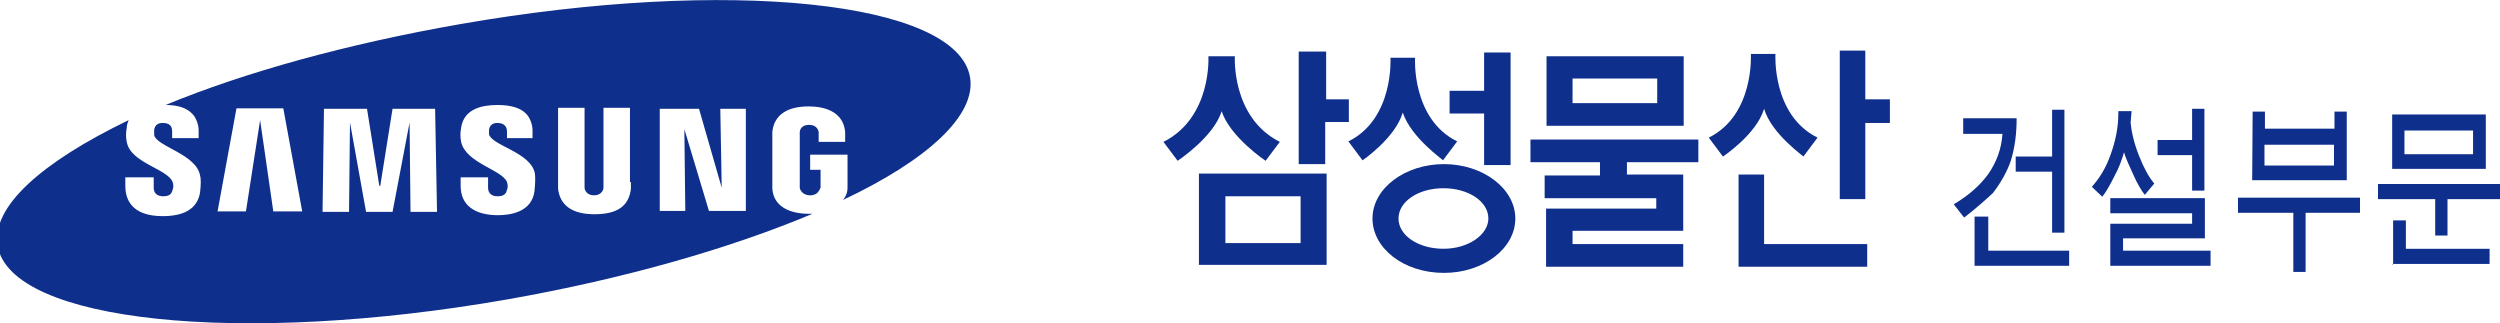
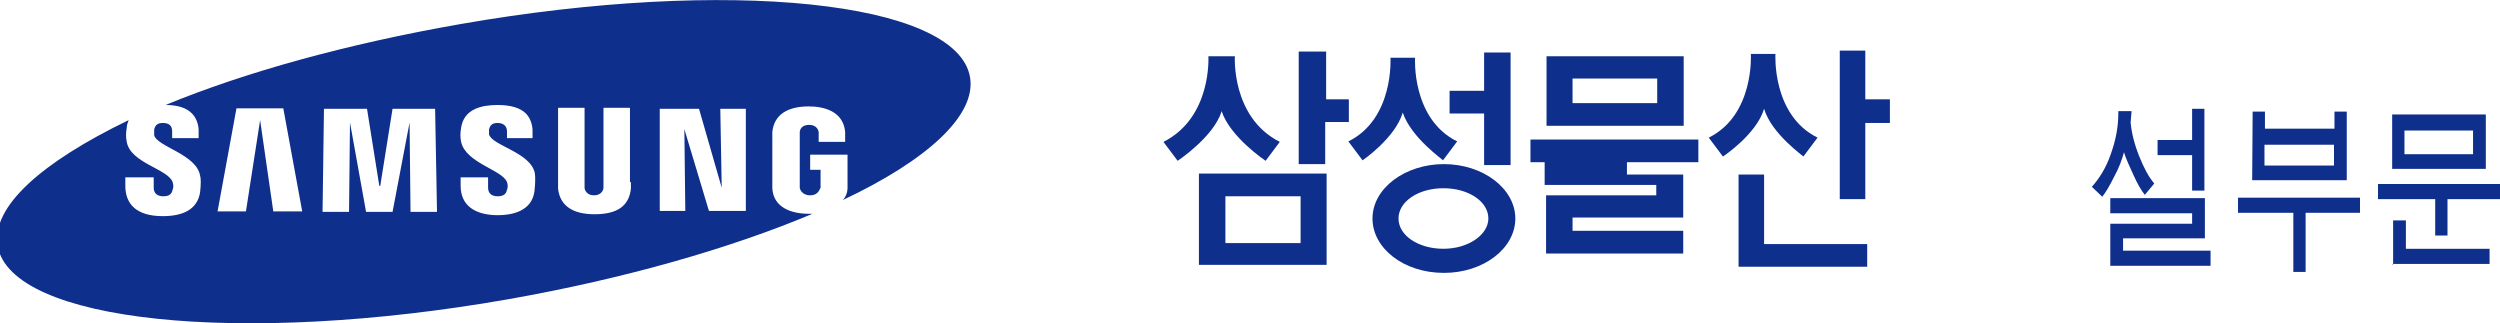
<svg xmlns="http://www.w3.org/2000/svg" version="1.1" x="0px" y="0px" viewBox="0 0 528.6 68.4" style="enable-background:new 0 0 528.6 68.4;" xml:space="preserve">
  <style type="text/css">
	.st0{fill:#0F2F8D;}
</style>
  <path class="st0" d="M327,11.9v14.7h29V11.9H327z M332.5,21.8v-5.2h17.9v5.2C350.4,21.8,332.5,21.8,332.5,21.8z" />
-   <path class="st0" d="M359.1,34.3v-4.8h-35.5v4.8h14.7v2.8h-11.7v4.8h23.6v2.2h-17.9l0,0h-5.4v12.3h29v-4.8h-23.4v-2.8h23.4V36.9H344  v-2.6H359.1z" />
+   <path class="st0" d="M359.1,34.3v-4.8h-35.5v4.8h14.7h-11.7v4.8h23.6v2.2h-17.9l0,0h-5.4v12.3h29v-4.8h-23.4v-2.8h23.4V36.9H344  v-2.6H359.1z" />
  <path class="st0" d="M399.6,21h-5.2V10.7h-5.4v31.4h5.4V26h5.2V21z" />
  <path class="st0" d="M373,51.6V36.9h-5.4v19.5h27.2v-4.8H373z" />
  <path class="st0" d="M373,23c-1.6,5.4-8.7,10.1-8.7,10.1l-3-4c9.7-4.8,8.9-17.7,8.9-17.7h5.2c0,0-0.8,12.9,8.9,17.7l-3,4  C381.5,33.1,374.6,28.4,373,23L373,23z" />
  <path class="st0" d="M274.6,11.1v23.6h5.6v-8.9h5V21h-4.8V10.9h-5.8V11.1z" />
  <path class="st0" d="M253.5,56V36.7h27V56H253.5z M275,51.4v-9.9h-15.9v9.9H275z" />
  <path class="st0" d="M305.3,57.7c-8.5,0-15.1-5.2-15.1-11.5c0-6.4,6.9-11.5,15.1-11.5c8.3,0,15.1,5.2,15.1,11.5  S313.7,57.7,305.3,57.7z M314.7,46.2c0-3.6-4.2-6.4-9.5-6.4s-9.5,2.8-9.5,6.4c0,3.6,4.2,6.4,9.5,6.4  C310.5,52.6,314.7,49.6,314.7,46.2z" />
  <path class="st0" d="M261.1,11.9c0,0-0.8,12.9,9.5,18.1l-3,4c0,0-7.5-5-9.3-10.5c-1.6,5.4-9.3,10.5-9.3,10.5l-3-4  c10.3-5.2,9.5-18.1,9.5-18.1H261.1z" />
  <path class="st0" d="M296.6,23.8c-1.6,5.4-8.5,10.1-8.5,10.1l-3-4c9.7-4.8,8.9-17.7,8.9-17.7h5.2c0,0-0.8,12.9,8.9,17.7l-3,4  C305.3,33.9,298.4,29.2,296.6,23.8z" />
  <path class="st0" d="M319.4,11.1v23.8h-5.6V24h-7.3v-4.8h7.3v-8.1H319.4z" />
-   <path class="st0" d="M420.4,45.8V53h17.1v3.2h-20V45.8H420.4z M415.3,46l-2.2-2.8c3-1.8,5.4-3.8,7.3-6.4c1.8-2.6,2.8-5.4,3-8.5h-8.3  V25h11.3c0,3.4-0.4,6.2-1.2,8.9c-0.8,2.4-2.2,4.8-3.8,6.9C420,42.1,417.9,44,415.3,46L415.3,46z M436.5,49.2h-2.6V36.3h-7.7v-3.2  h7.7v-9.9h2.6V49.2z" />
  <path class="st0" d="M442.3,39.5c1.6-1.8,3-4,4-6.9c1-2.8,1.6-5.6,1.6-8.7v-0.4h2.8l-0.2,2.4c0.2,2.2,0.8,4.6,1.8,7.1s2,4.4,3.2,5.8  l-2,2.4c-0.8-1-1.6-2.4-2.4-4.2c-0.8-1.8-1.6-3.4-2-4.8c-0.4,1.4-1,3.2-2,5c-1,2-1.8,3.4-2.6,4.4L442.3,39.5L442.3,39.5z   M446.2,41.9h20v8.5h-17.3V53h18.5v3.2h-21.2v-8.9h17.3v-2.2h-17.3V41.9L446.2,41.9z M466.1,40.3h-2.6v-7.5h-7.3v-3.2h7.3V23h2.6  V40.3L466.1,40.3z" />
  <path class="st0" d="M478.8,30.6h14.7v4.4h-14.7V30.6z M487.5,45H499v-3.2h-25.8V45h11.7v12.5h2.6V45z M476.2,38.1h20V23.6h-2.6v3.6  h-14.7v-3.6h-2.6L476.2,38.1L476.2,38.1z" />
  <path class="st0" d="M508.4,27.6h14.5v5h-14.5V27.6z M505.8,55.8h20.6v-3.2h-17.7v-6H506v9.3H505.8z M528.6,42.1v-3.2h-25.8v3.2  h12.1v7.7h2.6v-7.7H528.6z M505.8,35.7h19.8V24.2h-19.8V35.7z" />
  <path class="st0" d="M205.1,16.3C202.3,0.2,153.9-4.8,97.3,5.1C73.3,9.3,51.7,15.3,35,22.2c2.6,0,4.4,0.6,5.6,1.8  c0.8,0.8,1.4,2.2,1.4,3.6v1.6h-5.6v-1.4c0-1.2-0.6-1.8-2-1.8c-1,0-1.6,0.4-1.8,1.4c0,0.2,0,0.8,0,1.2c0.6,2.4,8.9,4,9.7,8.5  c0.2,0.6,0.2,1.8,0,3.6c-0.6,3.6-3.6,5-7.9,5c-5.6,0-7.9-2.6-7.9-6.4v-1.8h6v2.2c0,1.2,0.8,1.8,2,1.8s1.8-0.4,2-1.4  c0.2-0.4,0.2-1,0-1.6c-1-2.8-8.9-4-9.7-8.5c-0.2-1-0.2-1.8,0-3c0-0.6,0.2-1,0.4-1.6C8.8,34.3-1.9,43.7-0.5,52  c2.8,16.1,51.2,21.2,107.8,11.3c25-4.4,47.4-10.9,64.5-18.1c-0.2,0-0.4,0-0.8,0c-3.8,0-7.5-1.4-7.7-5.4c0-0.8,0-1,0-1.4v-9.1  c0-0.4,0-1,0-1.4c0.4-3.8,3.4-5.4,7.7-5.4c3.2,0,7.3,1,7.7,5.4c0,0.6,0,1.2,0,1.4V30h-5.6v-1.2c0,0,0-0.6,0-0.8c0-0.4-0.4-1.6-2-1.6  s-2,1-2,1.6c0,0.2,0,0.6,0,1v9.9c0,0.4,0,0.6,0,0.8s0.4,1.6,2.2,1.6c1.8,0,2-1.4,2.2-1.6c0-0.2,0-0.6,0-0.8v-3h-2.2v-3.2h7.9v5.6  c0,0.4,0,0.6,0,1.4c0,1-0.4,2-1,2.6C196,33.9,206.5,24.4,205.1,16.3L205.1,16.3z M57.8,44.8L55,25.4l0,0l-3,19.3h-6l4-21.8h9.9  l4,21.8H57.8z M86.8,44.8l-0.2-18.9l0,0L83,44.8h-5.6l-3.4-18.9l0,0l-0.2,18.9h-5.6L68.5,23h9.1l2.6,16.3h0.2L83,23H92l0.4,21.8  H86.8z M113,40.5c-0.6,4.2-4.8,5-7.7,5c-4.8,0-7.9-2-7.9-6.2v-1.8h5.8v2.2c0,1.2,0.8,1.8,2,1.8s1.8-0.4,2-1.4c0.2-0.4,0.2-1,0-1.6  c-1-2.6-8.7-4-9.7-8.5c-0.2-1-0.2-1.8,0-3c0.6-4,4.4-4.8,7.7-4.8c2.8,0,4.8,0.6,6,1.8c0.8,0.8,1.4,2.2,1.4,3.6v1.6h-5.4v-1.4  c0-1.2-0.8-1.8-2-1.8c-1,0-1.6,0.4-1.8,1.4c0,0.2,0,0.6,0,1c0.6,2.4,8.9,3.8,9.7,8.3C113.2,37.5,113.2,38.7,113,40.5L113,40.5z   M133.4,38.5c0,0.4,0,1.2,0,1.4c-0.4,3.6-2.8,5.4-7.7,5.4c-4.6,0-7.3-1.8-7.7-5.4c0-0.2,0-1,0-1.4V22.8h5.6v16.1c0,0.4,0,0.6,0,0.8  c0,0.4,0.4,1.6,2,1.6c1.6,0,2-1.2,2-1.6c0-0.2,0-0.4,0-0.8V22.8h5.6V38.5z M149.9,44.6l-5.2-17.3l0,0l0.2,17.3h-5.4V23h8.3l4.8,16.7  l0,0L152.3,23h5.4v21.6H149.9z" />
</svg>